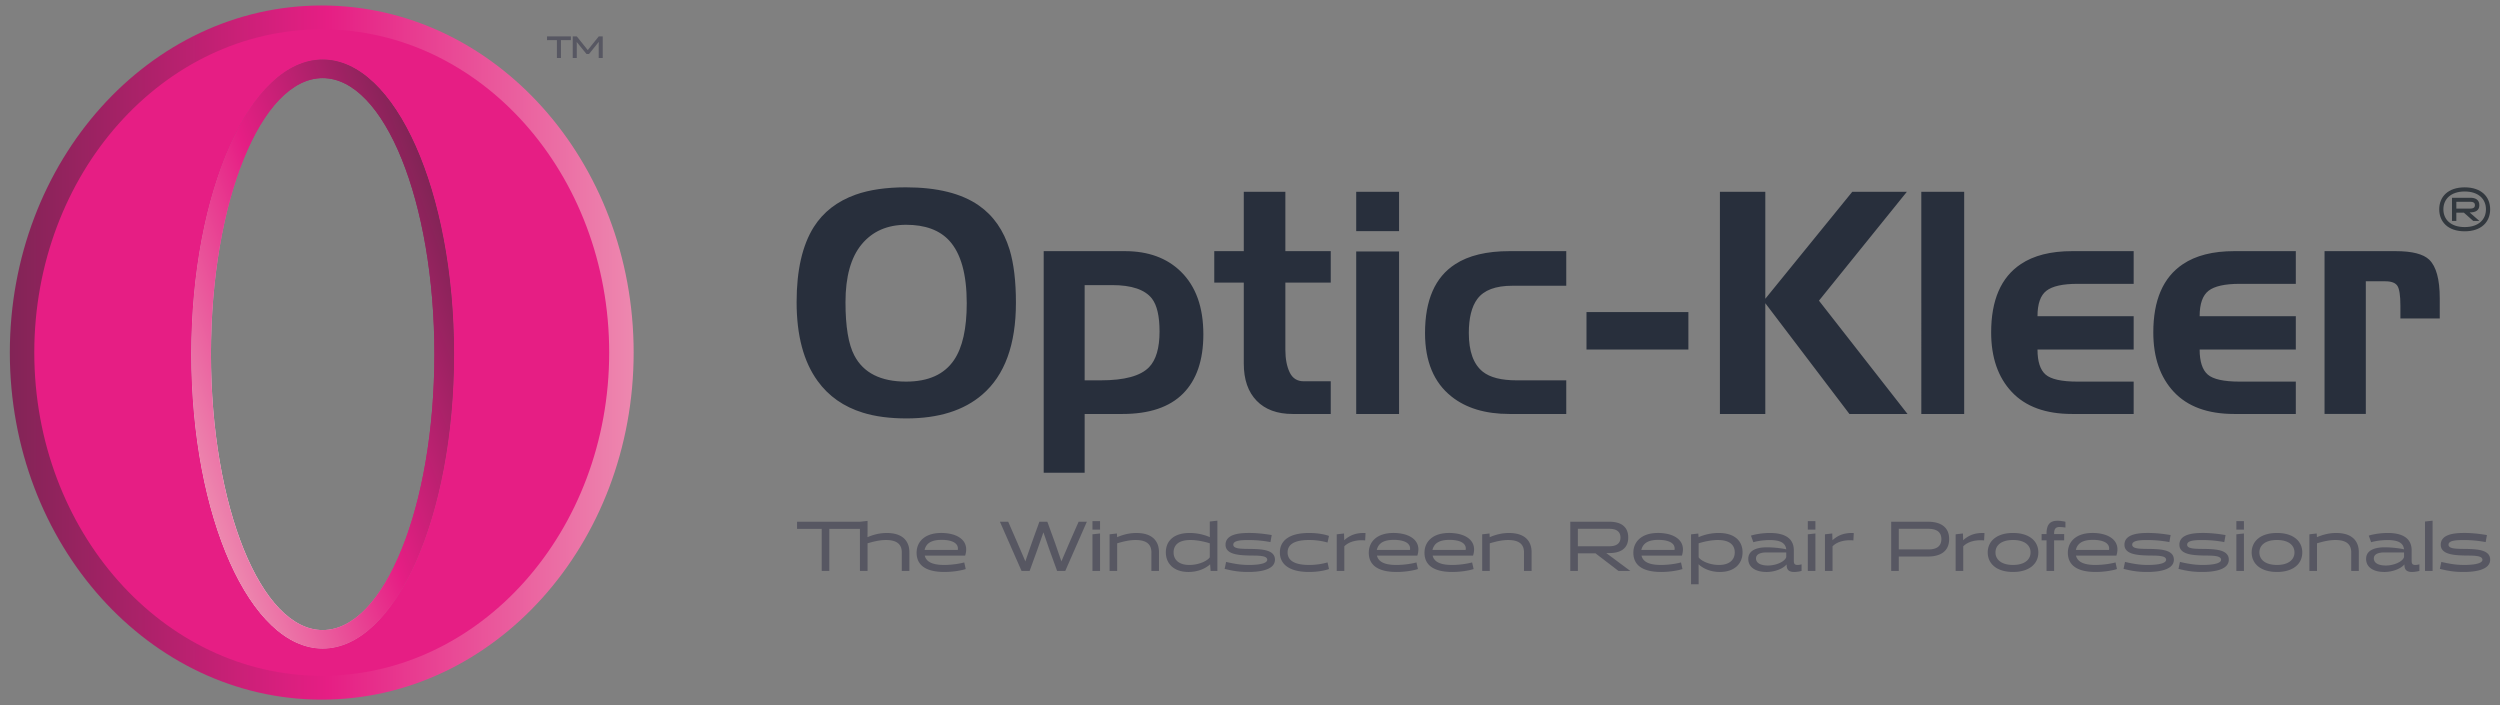
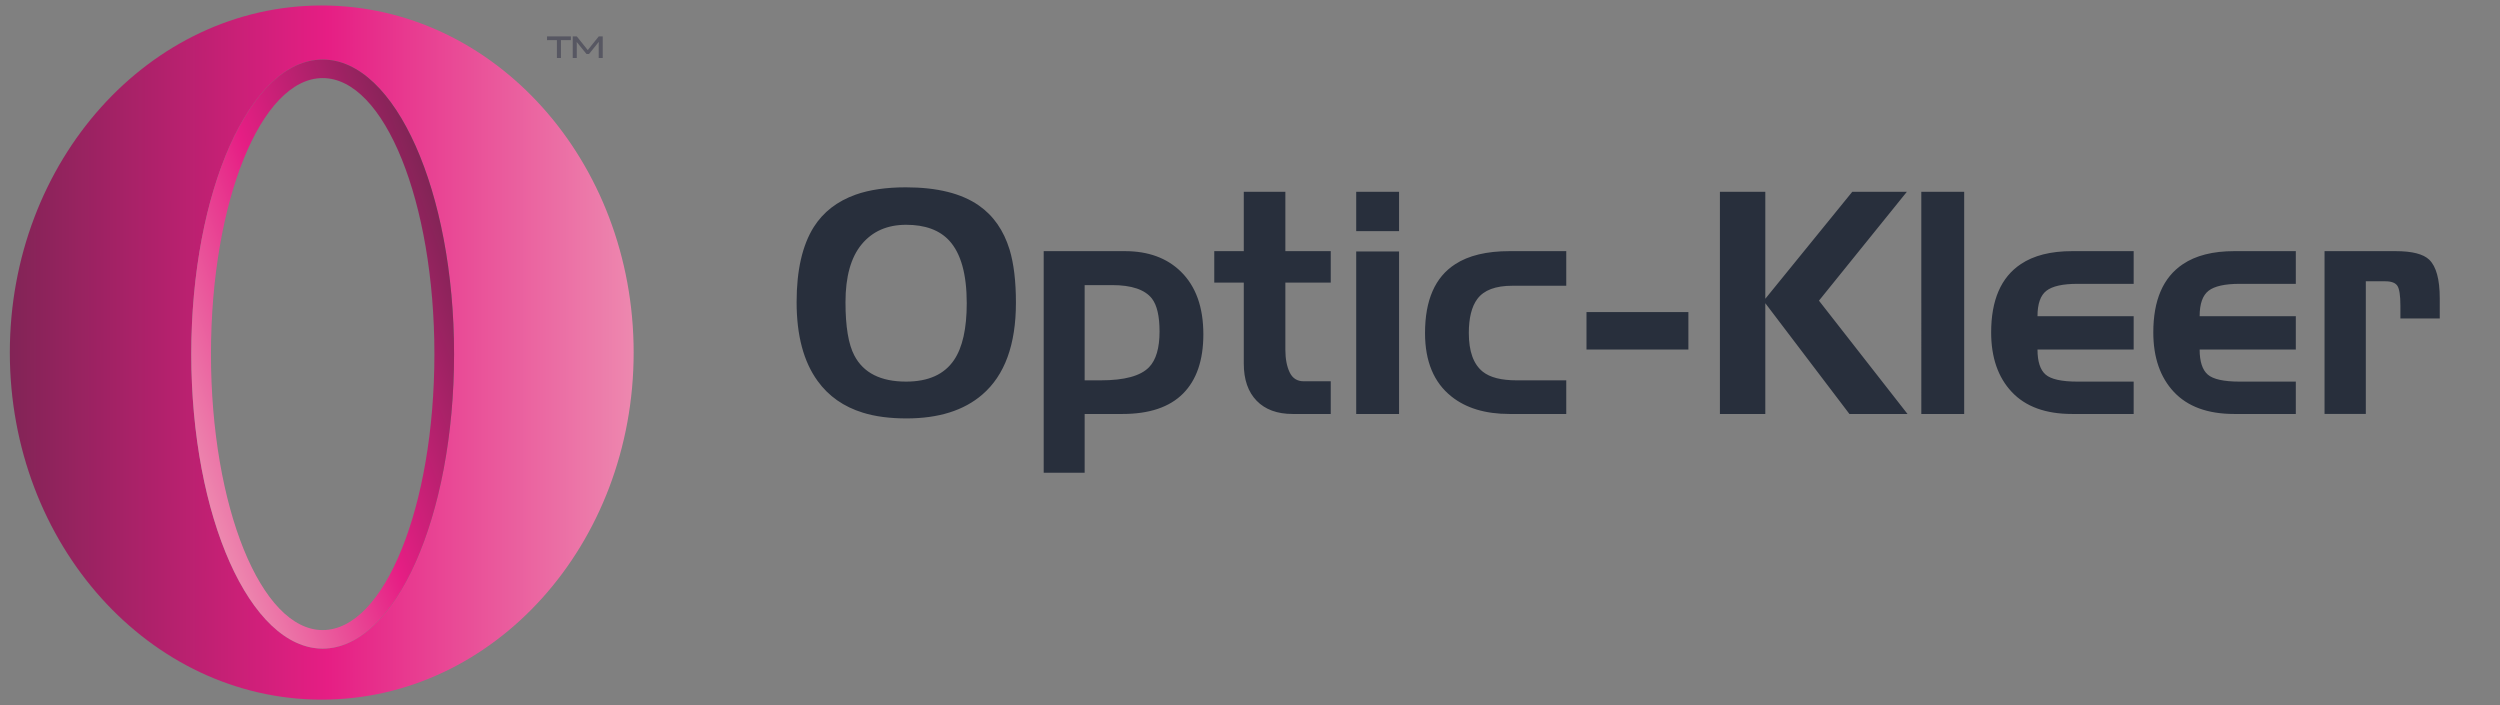
<svg xmlns="http://www.w3.org/2000/svg" width="234" height="66" viewBox="0 0 234 66">
  <rect x="0" y="0" width="234" height="66" fill="#808080" stroke="none" />
  <linearGradient id="a" x1=".92" x2="59.31" y1="33" y2="33" gradientUnits="userSpaceOnUse">
    <stop offset="0" stop-color="#822456" />
    <stop offset=".51" stop-color="#e61e84" />
    <stop offset="1" stop-color="#ed88af" />
  </linearGradient>
  <path fill="url(#a)" d="M30.115.514C13.991.514.92 15.058.92 33s13.071 32.486 29.195 32.486C46.238 65.486 59.31 50.941 59.31 33S46.238.514 30.115.514zm.088 60.194c-6.791 0-12.298-12.342-12.298-27.567S23.412 5.575 30.203 5.575c6.792 0 12.298 12.342 12.298 27.566 0 15.226-5.506 27.567-12.298 27.567z" />
  <linearGradient id="b" x1="16.19" x2="44.22" y1="38.24" y2="28.04" gradientUnits="userSpaceOnUse">
    <stop offset="0" stop-color="#fff" />
    <stop offset=".49" stop-color="#e61e84" />
    <stop offset="1" stop-color="#822456" />
  </linearGradient>
-   <path fill="url(#b)" d="M30.203 5.575c-6.791 0-12.298 12.342-12.298 27.566 0 15.226 5.507 27.567 12.298 27.567 6.792 0 12.298-12.342 12.298-27.567 0-15.224-5.506-27.566-12.298-27.566zm0 53.399c-5.774 0-10.456-11.566-10.456-25.833S24.429 7.309 30.203 7.309c5.775 0 10.457 11.566 10.457 25.833s-4.681 25.832-10.457 25.832z" />
-   <path fill="#E61E84" d="M30.115 2.744C15.255 2.744 3.21 16.29 3.21 33s12.045 30.256 26.905 30.256C44.974 63.255 57.02 49.709 57.02 33c0-16.71-12.046-30.256-26.905-30.256zm.088 57.964c-6.791 0-12.298-12.342-12.298-27.567S23.412 5.575 30.203 5.575c6.792 0 12.298 12.342 12.298 27.566 0 15.226-5.506 27.567-12.298 27.567z" />
  <linearGradient id="c" x1="16.19" x2="44.22" y1="38.24" y2="28.04" gradientUnits="userSpaceOnUse">
    <stop offset="0" stop-color="#ed88af" />
    <stop offset=".49" stop-color="#e61e84" />
    <stop offset="1" stop-color="#822456" />
  </linearGradient>
  <path fill="url(#c)" d="M30.203 5.575c-6.791 0-12.298 12.342-12.298 27.566 0 15.226 5.507 27.567 12.298 27.567 6.792 0 12.298-12.342 12.298-27.567 0-15.224-5.506-27.566-12.298-27.566zm0 53.399c-5.774 0-10.456-11.566-10.456-25.833S24.429 7.309 30.203 7.309c5.775 0 10.457 11.566 10.457 25.833s-4.681 25.832-10.457 25.832z" />
  <path fill="#575762" d="M52.506 3.758v1.673h-.38V3.758h-.925v-.352h2.234v.352h-.929zm2.392 1.299l-.92-1.13.009.278v1.226h-.379V3.406h.379l1.026 1.282 1.031-1.282h.373V5.43h-.379V4.205l.011-.289-.92 1.141h-.231z" />
-   <path fill="#32383E" d="M230.695 17.536c1.567 0 2.384.884 2.384 2.057 0 1.172-.816 2.057-2.384 2.057-1.565 0-2.383-.885-2.383-2.057 0-1.173.818-2.057 2.383-2.057zm0 3.718c1.308 0 1.99-.715 1.99-1.662s-.683-1.668-1.99-1.668-1.994.722-1.994 1.668c0 .947.687 1.662 1.994 1.662zm-1.188-.573v-2.17h1.725c.461 0 .834.174.834.693 0 .519-.377.676-.907.682l.913.795h-.575l-.88-.778h-.704v.778h-.406zm1.719-1.157c.255 0 .427-.084.427-.321s-.172-.316-.416-.316h-1.324v.637h1.313z" />
  <path fill="#282F3C" d="M95.091 28.334c0 3.928-1.049 6.793-3.148 8.599-1.723 1.488-4.09 2.231-7.1 2.231-1.565 0-2.923-.179-4.072-.536-1.802-.555-3.217-1.547-4.246-2.975-1.31-1.805-1.962-4.265-1.962-7.379 0-2.975.535-5.314 1.604-7.021.891-1.407 2.198-2.419 3.921-3.034 1.288-.457 2.854-.685 4.694-.685 2.931 0 5.21.565 6.832 1.696 1.369.952 2.329 2.331 2.884 4.135.396 1.311.593 2.967.593 4.969zm-4.604.045c0-2.713-.545-4.665-1.634-5.853-.911-.99-2.258-1.486-4.04-1.486-1.764 0-3.15.609-4.161 1.828-1.009 1.218-1.514 3.025-1.514 5.422 0 2.277.276 3.941.832 4.99.852 1.625 2.466 2.438 4.843 2.438 2.078 0 3.574-.674 4.485-2.021.792-1.168 1.189-2.941 1.189-5.318zm22.147 2.913c0 2.426-.635 4.275-1.902 5.548-1.268 1.273-3.159 1.908-5.675 1.908h-3.534v5.497H97.69V23.507h7.605c2.178 0 3.921.636 5.228 1.91 1.407 1.372 2.111 3.33 2.111 5.875zm-4.101-.269c0-1.436-.239-2.463-.716-3.08-.657-.837-1.899-1.257-3.729-1.257h-2.565v8.913h1.521c2.208 0 3.71-.408 4.506-1.227.656-.677.983-1.794.983-3.349zm16.024 7.725h-3.564c-1.445 0-2.57-.412-3.372-1.238-.802-.826-1.203-1.984-1.203-3.479v-7.582h-2.763v-2.942h2.763v-5.555h3.892v5.555h4.248v2.942h-4.248v6.278c0 .858.135 1.566.402 2.124.266.559.707.837 1.321.837h2.524v3.06zm6.394-17.113h-4.011v-3.684h4.011v3.684zm0 17.113h-4.011v-15.21h4.011v15.21zm15.652 0h-5.317c-2.258 0-4.07-.547-5.437-1.641-1.646-1.312-2.467-3.289-2.467-5.936 0-3.081.94-5.228 2.822-6.441 1.248-.815 2.941-1.223 5.081-1.223h5.317v3.239h-5.051c-1.565 0-2.654.408-3.267 1.227-.536.717-.803 1.784-.803 3.199 0 1.716.436 2.922 1.307 3.619.674.539 1.733.809 3.18.809h4.634v3.148zm11.43-6.032h-9.538v-3.505h9.538v3.505zm20.511 6.032h-5.438l-7.873-10.368v10.368h-4.249V17.952h4.249v10.013l8.14-10.013h5.11l-8.228 10.19 8.289 10.606zm5.303 0h-4.012V17.952h4.012v20.796zm15.865 0h-5.762c-2.477 0-4.357-.686-5.646-2.058-1.289-1.372-1.932-3.231-1.932-5.577 0-3.022.922-5.15 2.763-6.383 1.208-.815 2.812-1.223 4.814-1.223h5.762v3.061h-5.264c-1.375 0-2.342.215-2.899.645-.559.43-.838 1.226-.838 2.385h9.001v3.119h-9.001c0 1.121.252 1.9.757 2.342.506.439 1.5.66 2.986.66h5.258v3.029zm15.177 0h-5.763c-2.477 0-4.357-.686-5.646-2.058-1.287-1.372-1.931-3.231-1.931-5.577 0-3.022.921-5.15 2.763-6.383 1.208-.815 2.812-1.223 4.813-1.223h5.763v3.061h-5.263c-1.377 0-2.344.215-2.901.645s-.838 1.226-.838 2.385h9.002v3.119h-9.002c0 1.121.254 1.9.758 2.342.506.439 1.5.66 2.987.66h5.257v3.029zm13.472-8.942h-3.683v-1.18c0-.967-.096-1.592-.283-1.874-.188-.282-.561-.423-1.115-.423h-1.84v12.418h-3.863v-15.24h6.655c1.545 0 2.595.269 3.149.806.653.638.979 1.841.979 3.612v1.881z" />
-   <path fill="#575762" d="M84.406 53.439v-1.743c0-.658-.355-1.151-1.48-1.151-.611 0-1.21.157-1.723.309v2.586h-.712v-3.941h-2.867v3.941h-.711v-3.941h-2.309v-.664h5.887l.712-.079v1.066l-.008.446.008.008c.499-.211 1.092-.389 1.795-.389 1.506 0 2.12.77 2.12 1.803v1.75h-.712zm2.151-1.435c.132.572.697.875 1.815.875.889 0 1.691-.177 1.881-.237l.139.619c-.229.085-1.039.275-1.994.275-1.744 0-2.604-.638-2.604-1.802 0-1.013.751-1.849 2.31-1.849 1.499 0 2.684.704 2.235 2.118h-3.782zm3.092-.533c.104-.632-.547-.94-1.514-.94-1.059 0-1.462.395-1.592.94h3.106zm9.296 1.968l-.717-1.975-.564-1.638-.573 1.638-.717 1.975h-.756l-2.026-4.605h.776l.861 1.974.744 1.736.604-1.743.71-1.967h.744l.718 1.974.598 1.736.743-1.736.869-1.974h.77l-2.02 4.605h-.764zm3.309-3.869v-.789h.71v.789h-.71zm0 3.869v-3.428l.71-.078v3.506h-.71zm5.517 0v-1.743c0-.658-.355-1.151-1.479-1.151-.613 0-1.211.157-1.725.309v2.586h-.709v-3.428l.684-.078.019.334.006.008c.501-.211 1.093-.389 1.797-.389 1.506 0 2.117.77 2.117 1.803v1.75h-.71zm5.465-3.618v-1.007l.711-.08v4.705h-.633l-.045-.611-.008-.007c-.335.322-1.052.716-2.019.716-1.354 0-2.119-.768-2.119-1.841 0-1.04.711-1.81 2.238-1.81.67 0 1.355.158 1.874.389l.007-.008-.006-.446zm-3.387 1.881c0 .679.48 1.178 1.48 1.178.874 0 1.69-.382 1.907-.718v-1.309c-.519-.164-1.211-.309-1.808-.309-1.132 0-1.579.494-1.579 1.158zm4.915.894c.915.211 1.461.283 2.158.283.454 0 1.691-.04 1.691-.486 0-.395-.776-.389-1.619-.395-1.066-.027-2.283-.099-2.283-1.013 0-1.041 1.435-1.1 2.218-1.1.638 0 1.343.065 2.104.197l-.118.658a10.978 10.978 0 0 0-2.111-.191c-.672 0-1.368.047-1.368.436 0 .387.724.387 1.539.394 1.078.014 2.361.054 2.361 1.007 0 1.085-1.803 1.15-2.493 1.15-.77 0-1.357-.072-2.217-.289l.138-.651zm9.63.665c-.23.085-.895.275-1.862.275-1.922 0-2.735-.768-2.735-1.828 0-1.059.813-1.822 2.735-1.822.968 0 1.632.19 1.862.276l-.137.618a6.3 6.3 0 0 0-1.726-.236c-1.493 0-2.011.486-2.011 1.164 0 .672.518 1.171 2.011 1.171a6.26 6.26 0 0 0 1.726-.237l.137.619zm.722-3.25l.685-.078.02.617.007.007c.559-.501 1.178-.704 1.986-.664l-.033.69c-.677-.066-1.467.06-1.953.553v2.303h-.711v-3.428zm3.766 1.993c.133.572.697.875 1.815.875.89 0 1.692-.177 1.882-.237l.139.619c-.231.085-1.039.275-1.994.275-1.743 0-2.605-.638-2.605-1.802 0-1.013.752-1.849 2.311-1.849 1.5 0 2.683.704 2.236 2.118h-3.784zm3.092-.533c.105-.632-.545-.94-1.514-.94-1.059 0-1.459.395-1.59.94h3.104zm2.121.533c.131.572.697.875 1.816.875.887 0 1.689-.177 1.88-.237l.14.619c-.231.085-1.04.275-1.994.275-1.743 0-2.605-.638-2.605-1.802 0-1.013.75-1.849 2.31-1.849 1.5 0 2.684.704 2.237 2.118h-3.784zm3.092-.533c.105-.632-.546-.94-1.514-.94-1.059 0-1.46.395-1.592.94h3.106zm5.459 1.968v-1.743c0-.658-.354-1.151-1.48-1.151-.611 0-1.21.157-1.724.309v2.586h-.708v-3.428l.683-.078.021.334.005.008c.501-.211 1.093-.389 1.797-.389 1.507 0 2.118.77 2.118 1.803v1.75h-.712zm4.332-4.606h3.65c.987 0 1.774.375 1.774 1.48 0 1.092-.808 1.46-1.781 1.453h-.276l2.25 1.672h-1.105l-2.15-1.645h-1.652v1.645h-.709v-4.605zm3.656 2.296c.594 0 1.041-.211 1.041-.815 0-.605-.441-.816-1.027-.816h-2.961v1.632h2.947zm3.011.875c.131.572.698.875 1.815.875.889 0 1.69-.177 1.882-.237l.138.619c-.23.085-1.039.275-1.993.275-1.742 0-2.604-.638-2.604-1.802 0-1.013.749-1.849 2.31-1.849 1.499 0 2.684.704 2.235 2.118h-3.783zm3.091-.533c.105-.632-.546-.94-1.513-.94-1.06 0-1.46.395-1.593.94h3.106zm2.25 1.357l.008.664v1.196h-.712v-4.671l.678-.078.026.328.008.008a4.75 4.75 0 0 1 1.867-.389c1.526 0 2.242.77 2.242 1.81 0 1.073-.769 1.841-2.124 1.841-.967 0-1.651-.394-1.985-.716l-.008.007zm.008-1.975v1.309c.216.336 1.025.718 1.899.718 1.002 0 1.48-.499 1.48-1.178 0-.664-.447-1.157-1.579-1.157-.591-.001-1.287.144-1.8.308zm9.632 2.586a2.92 2.92 0 0 1-.671.098c-.658 0-.717-.341-.729-.709-.337.414-1.126.709-1.876.709-1.008 0-1.711-.427-1.711-1.223 0-.862.901-1.086 1.744-1.086.585 0 1.395.086 1.809.191-.059-.507-.408-.869-1.532-.869-.764 0-1.382.146-1.548.204l-.222-.619c.197-.071.928-.249 1.77-.249 1.657 0 2.243.697 2.243 1.625v.975c0 .256.059.394.349.394.099 0 .229-.02.375-.059v.618zm-3.152-.506c.75 0 1.587-.35 1.718-.79v-.435h-1.842c-.474 0-.988.118-.988.561-.001.453.481.664 1.112.664zm3.737-3.363v-.789h.71v.789h-.71zm0 3.869v-3.428l.71-.078v3.506h-.71zm1.604-3.428l.684-.078.02.617.007.007c.56-.501 1.177-.704 1.986-.664l-.033.69c-.678-.066-1.467.06-1.953.553v2.303h-.71v-3.428zm6.201 3.428v-4.605h3.446c1.06 0 1.979.408 1.979 1.625s-.92 1.632-1.979 1.632h-2.736v1.349h-.71zm.71-3.941v1.928h2.782c.678 0 1.204-.244 1.204-.967 0-.717-.526-.961-1.204-.961h-2.782zm5.322.513l.684-.078.02.617.007.007c.56-.501 1.178-.704 1.987-.664l-.034.69c-.678-.066-1.467.06-1.953.553v2.303h-.71v-3.428zm5.373-.125c1.524 0 2.368.764 2.368 1.822 0 1.061-.844 1.828-2.368 1.828-1.526 0-2.369-.768-2.369-1.828 0-1.058.843-1.822 2.369-1.822zm0 2.993c1.078 0 1.639-.499 1.639-1.171 0-.678-.561-1.164-1.639-1.164-1.085 0-1.644.486-1.644 1.164 0 .672.559 1.171 1.644 1.171zm3.845-2.893h.94v.591h-.94v2.862h-.71v-2.862h-.461v-.591h.461v-.034c0-.914.381-1.21 1.025-1.21.218 0 .467.033.744.092v.546a4.003 4.003 0 0 0-.548-.053c-.366 0-.512.177-.512.625v.034zm2.048 2.018c.133.572.698.875 1.816.875.888 0 1.691-.177 1.882-.237l.137.619c-.229.085-1.04.275-1.993.275-1.742 0-2.604-.638-2.604-1.802 0-1.013.749-1.849 2.309-1.849 1.5 0 2.685.704 2.236 2.118h-3.783zm3.093-.533c.105-.632-.546-.94-1.514-.94-1.06 0-1.46.395-1.592.94h3.106zm1.495 1.125c.914.211 1.459.283 2.158.283.453 0 1.69-.04 1.69-.486 0-.395-.775-.389-1.617-.395-1.066-.027-2.283-.099-2.283-1.013 0-1.041 1.433-1.1 2.216-1.1.639 0 1.342.065 2.105.197l-.119.658a10.97 10.97 0 0 0-2.111-.191c-.671 0-1.367.047-1.367.436 0 .387.722.387 1.539.394 1.079.014 2.362.054 2.362 1.007 0 1.085-1.804 1.15-2.494 1.15-.771 0-1.355-.072-2.217-.289l.138-.651zm5.142 0c.914.211 1.46.283 2.158.283.454 0 1.69-.04 1.69-.486 0-.395-.777-.389-1.619-.395-1.064-.027-2.281-.099-2.281-1.013 0-1.041 1.433-1.1 2.216-1.1.638 0 1.342.065 2.105.197l-.12.658a10.944 10.944 0 0 0-2.109-.191c-.672 0-1.368.047-1.368.436 0 .387.723.387 1.539.394 1.078.014 2.36.054 2.36 1.007 0 1.085-1.802 1.15-2.492 1.15-.771 0-1.355-.072-2.217-.289l.138-.651zm5.28-3.026v-.789h.71v.789h-.71zm0 3.869v-3.428l.71-.078v3.506h-.71zm3.801-3.553c1.527 0 2.368.764 2.368 1.822 0 1.061-.841 1.828-2.368 1.828-1.525 0-2.368-.768-2.368-1.828 0-1.058.843-1.822 2.368-1.822zm0 2.993c1.079 0 1.638-.499 1.638-1.171 0-.678-.559-1.164-1.638-1.164-1.085 0-1.645.486-1.645 1.164 0 .672.56 1.171 1.645 1.171zm6.95.56v-1.743c0-.658-.354-1.151-1.479-1.151-.613 0-1.212.157-1.725.309v2.586h-.711v-3.428l.685-.078.019.334.008.008c.501-.211 1.092-.389 1.796-.389 1.507 0 2.118.77 2.118 1.803v1.75h-.711zm6.378 0a2.928 2.928 0 0 1-.671.098c-.658 0-.718-.341-.73-.709-.336.414-1.125.709-1.875.709-1.007 0-1.71-.427-1.71-1.223 0-.862.901-1.086 1.742-1.086.587 0 1.396.086 1.809.191-.058-.507-.406-.869-1.531-.869-.763 0-1.382.146-1.547.204l-.223-.619c.196-.071.927-.249 1.77-.249 1.657 0 2.243.697 2.243 1.625v.975c0 .256.059.394.349.394.099 0 .229-.02.375-.059v.618zm-3.151-.506c.75 0 1.584-.35 1.716-.79v-.435h-1.841c-.474 0-.985.118-.985.561-.001.453.479.664 1.11.664zm3.679-4.119l.71-.08v4.705h-.71v-4.625zm1.528 3.782c.913.211 1.459.283 2.157.283.454 0 1.69-.04 1.69-.486 0-.395-.776-.389-1.618-.395-1.065-.027-2.283-.099-2.283-1.013 0-1.041 1.435-1.1 2.217-1.1.638 0 1.342.065 2.105.197l-.118.658a10.97 10.97 0 0 0-2.111-.191c-.671 0-1.368.047-1.368.436 0 .387.723.387 1.539.394 1.079.014 2.361.054 2.361 1.007 0 1.085-1.803 1.15-2.494 1.15-.769 0-1.354-.072-2.215-.289l.138-.651z" />
</svg>